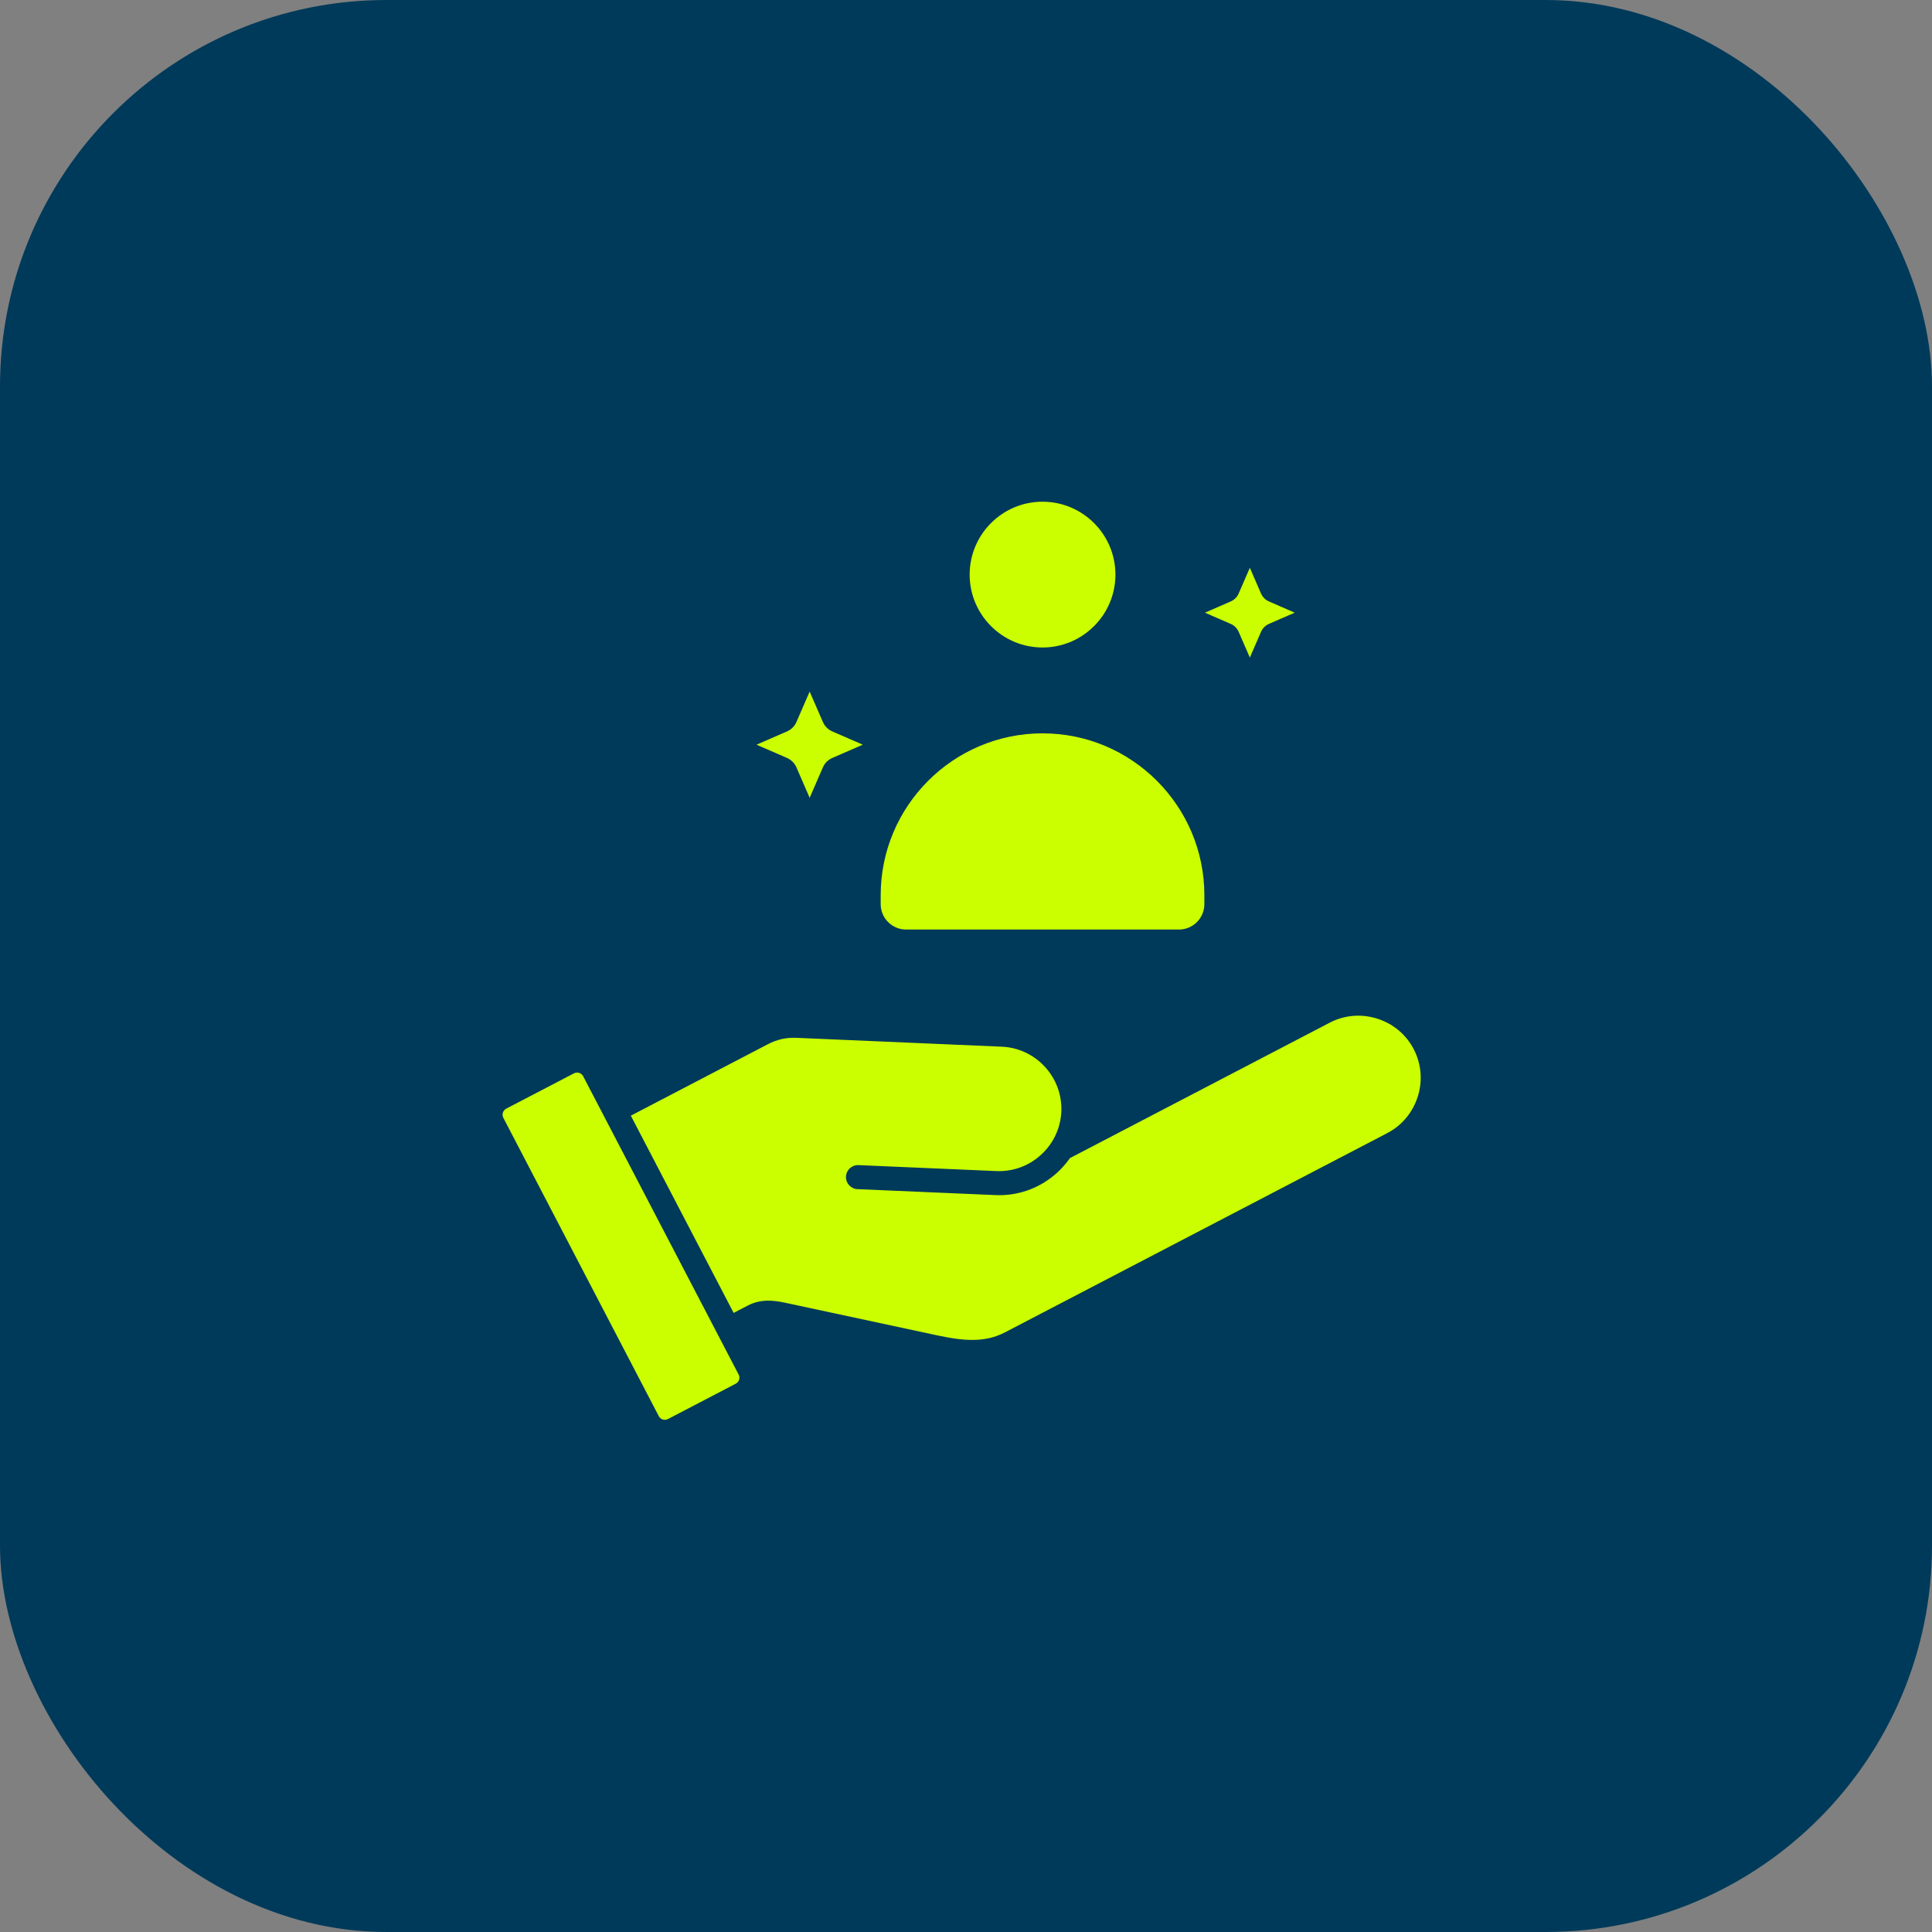
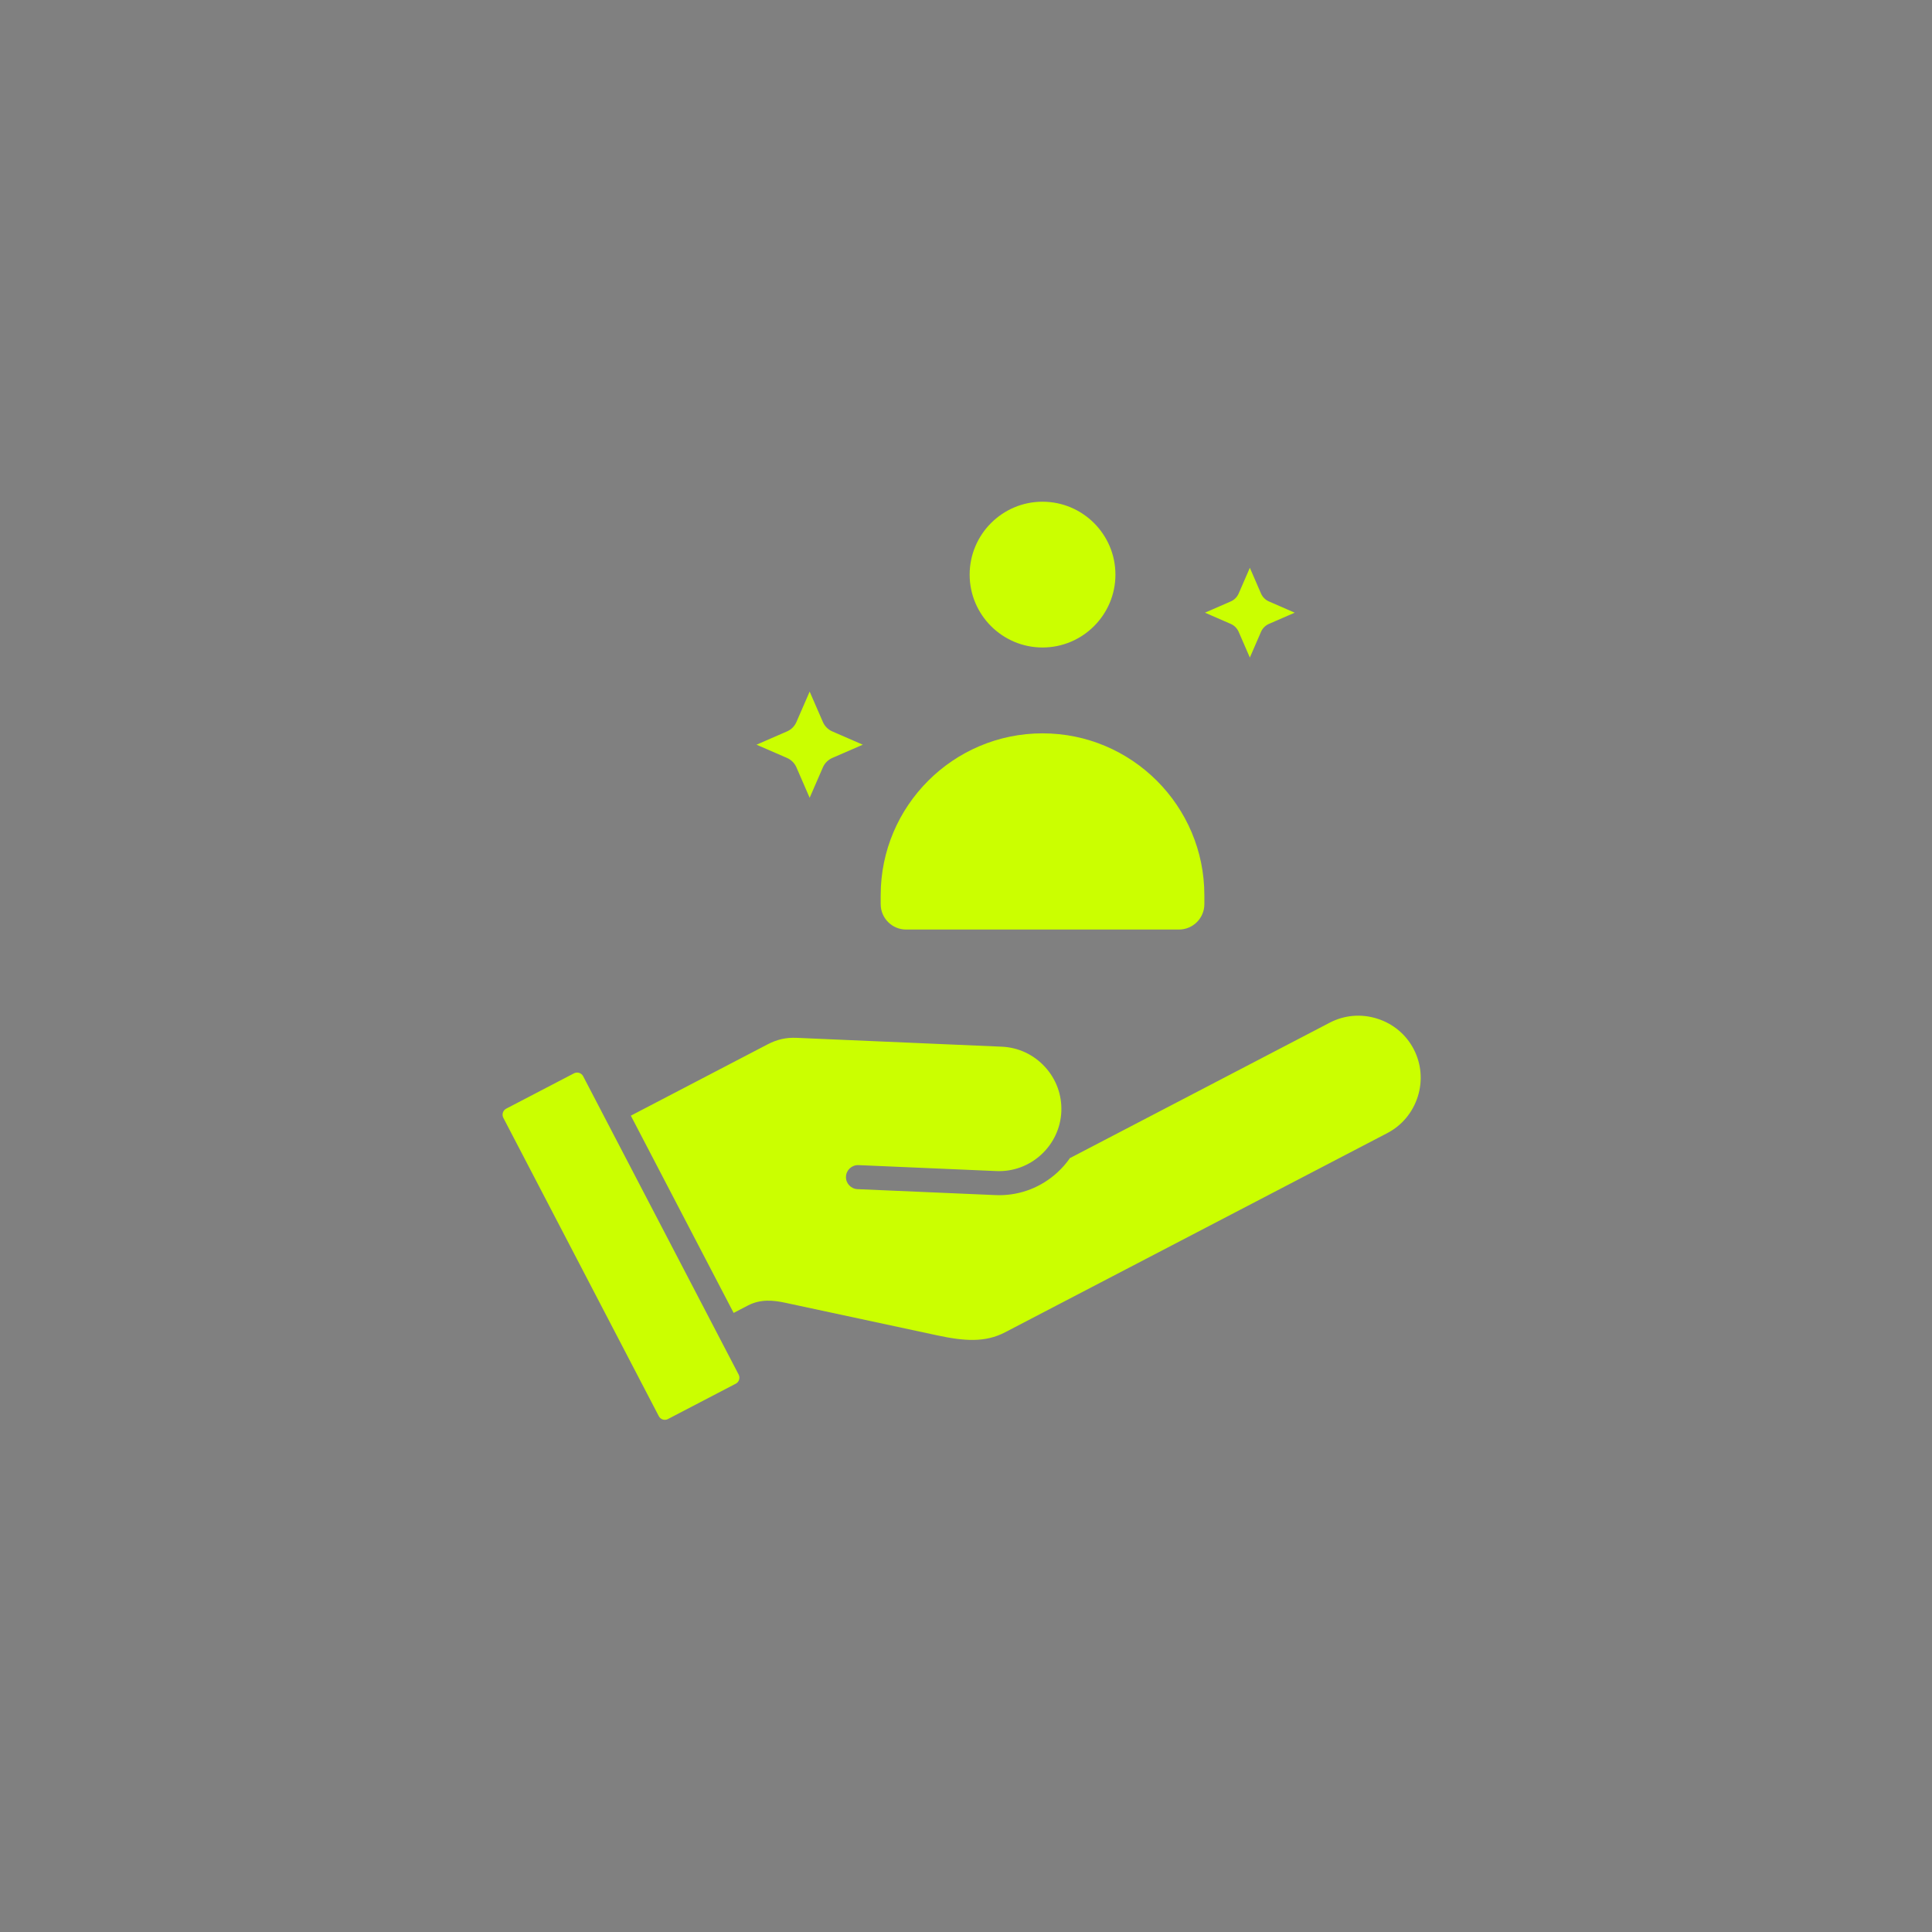
<svg xmlns="http://www.w3.org/2000/svg" width="64" height="64" viewBox="0 0 64 64" fill="none">
  <rect x="0" y="0" width="64" height="64" fill="#808080" stroke="none" />
-   <rect width="64" height="64" rx="12.8" fill="#003A5A" />
  <path fill-rule="evenodd" clip-rule="evenodd" d="M30.014 30.792H39.055C39.519 30.792 39.896 30.415 39.896 29.951V29.654C39.896 26.699 37.492 24.293 34.535 24.293C31.579 24.293 29.174 26.699 29.174 29.654V29.951C29.174 30.415 29.551 30.792 30.014 30.792ZM39.916 20.296L40.769 20.667C40.887 20.718 40.98 20.812 41.032 20.929L41.403 21.783L41.773 20.929C41.825 20.812 41.918 20.719 42.036 20.667L42.889 20.296L42.036 19.924C41.919 19.874 41.825 19.78 41.773 19.662L41.403 18.809L41.032 19.662C40.98 19.78 40.887 19.873 40.769 19.924L39.916 20.296ZM32.121 19.035C32.121 20.366 33.204 21.449 34.535 21.449C35.867 21.449 36.95 20.366 36.95 19.035C36.95 17.703 35.867 16.62 34.535 16.62C33.204 16.619 32.121 17.703 32.121 19.035ZM26.382 25.418L26.821 26.428L27.26 25.418C27.321 25.279 27.432 25.169 27.571 25.108L28.581 24.669L27.571 24.229C27.432 24.169 27.321 24.058 27.26 23.919L26.821 22.91L26.382 23.919C26.322 24.058 26.21 24.169 26.071 24.229L25.061 24.669L26.071 25.108C26.21 25.169 26.321 25.279 26.382 25.418ZM24.469 45.535L19.317 35.65C19.29 35.598 19.243 35.559 19.185 35.541C19.163 35.533 19.14 35.53 19.117 35.53C19.081 35.53 19.047 35.539 19.015 35.555L16.768 36.726C16.66 36.782 16.617 36.92 16.673 37.028L21.824 46.913C21.852 46.966 21.899 47.005 21.956 47.023C22.014 47.041 22.074 47.036 22.126 47.008L24.373 45.837C24.426 45.81 24.465 45.764 24.483 45.706C24.501 45.649 24.497 45.588 24.469 45.535ZM33.186 34.673C33.734 34.697 34.242 34.934 34.615 35.341C34.989 35.748 35.181 36.274 35.158 36.822C35.134 37.369 34.896 37.877 34.489 38.251C34.082 38.624 33.555 38.816 33.008 38.793L28.439 38.596C28.22 38.587 28.033 38.757 28.024 38.976C28.014 39.196 28.185 39.382 28.404 39.392L32.974 39.589C33.016 39.591 33.058 39.592 33.099 39.592C33.814 39.592 34.495 39.327 35.028 38.838C35.189 38.69 35.331 38.526 35.452 38.351L35.456 38.357L44.048 33.878C44.534 33.625 45.092 33.577 45.619 33.743C46.148 33.909 46.577 34.268 46.831 34.754C47.083 35.24 47.132 35.798 46.966 36.325C46.798 36.853 46.44 37.283 45.955 37.536L33.295 44.134C32.633 44.479 31.943 44.428 31.044 44.235L26.019 43.157C25.624 43.072 25.2 43.025 24.774 43.247L24.303 43.492L20.897 36.958L25.431 34.594C25.745 34.431 26.043 34.364 26.396 34.38L33.186 34.673Z" fill="#CBFF00" />
</svg>